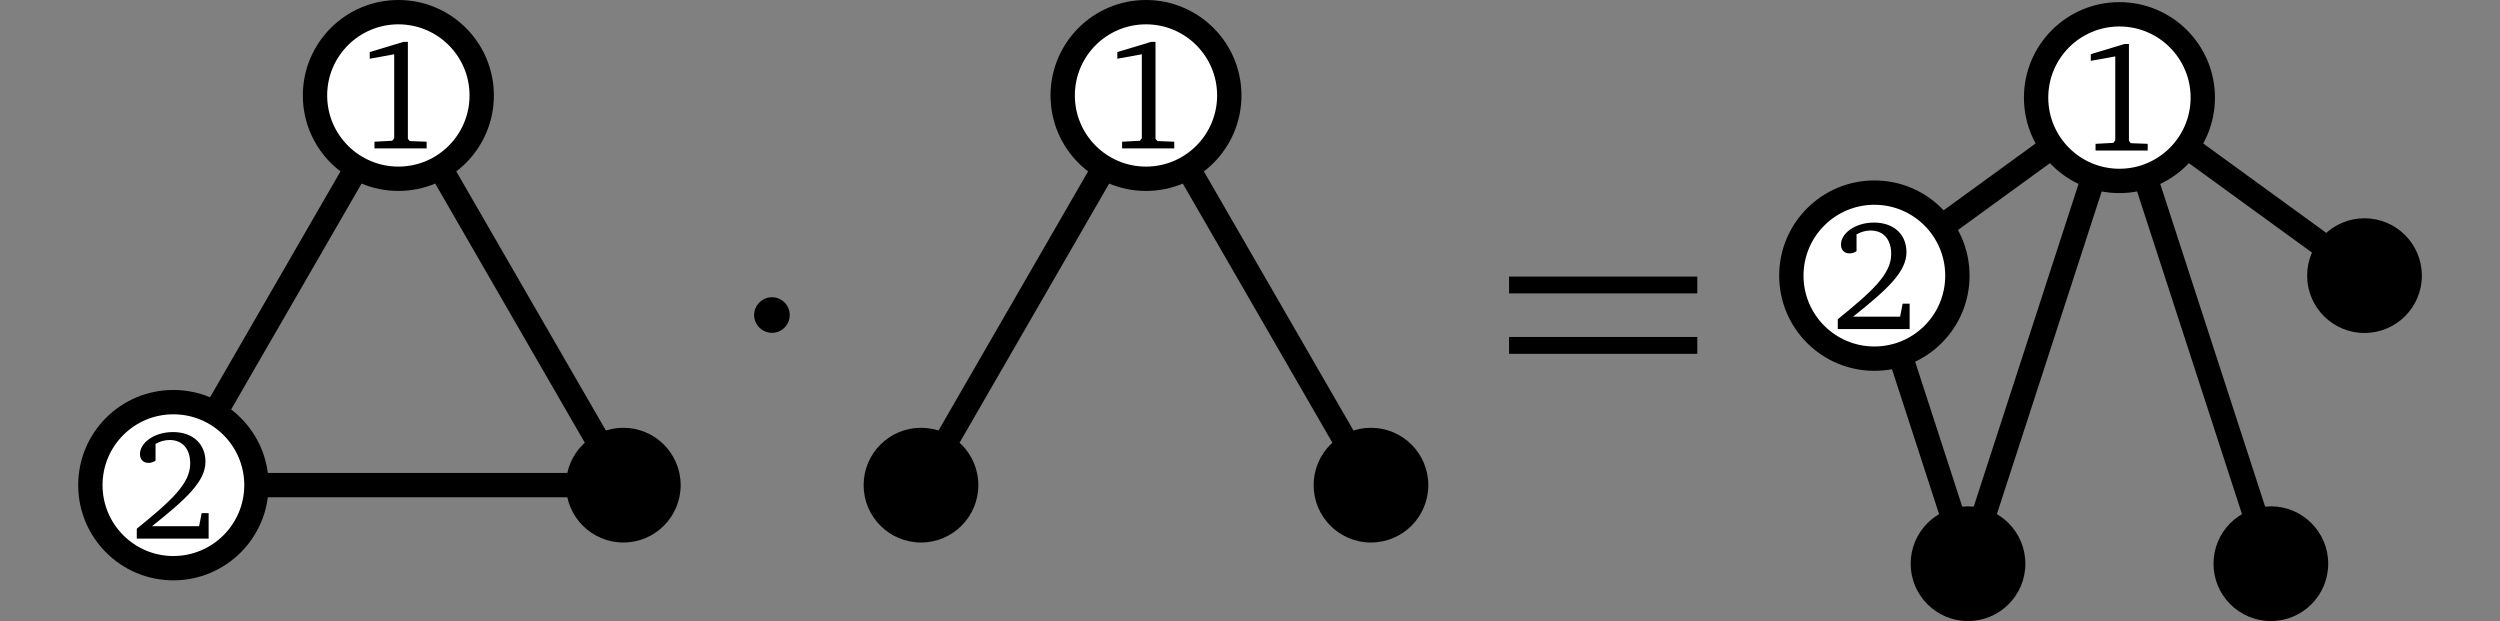
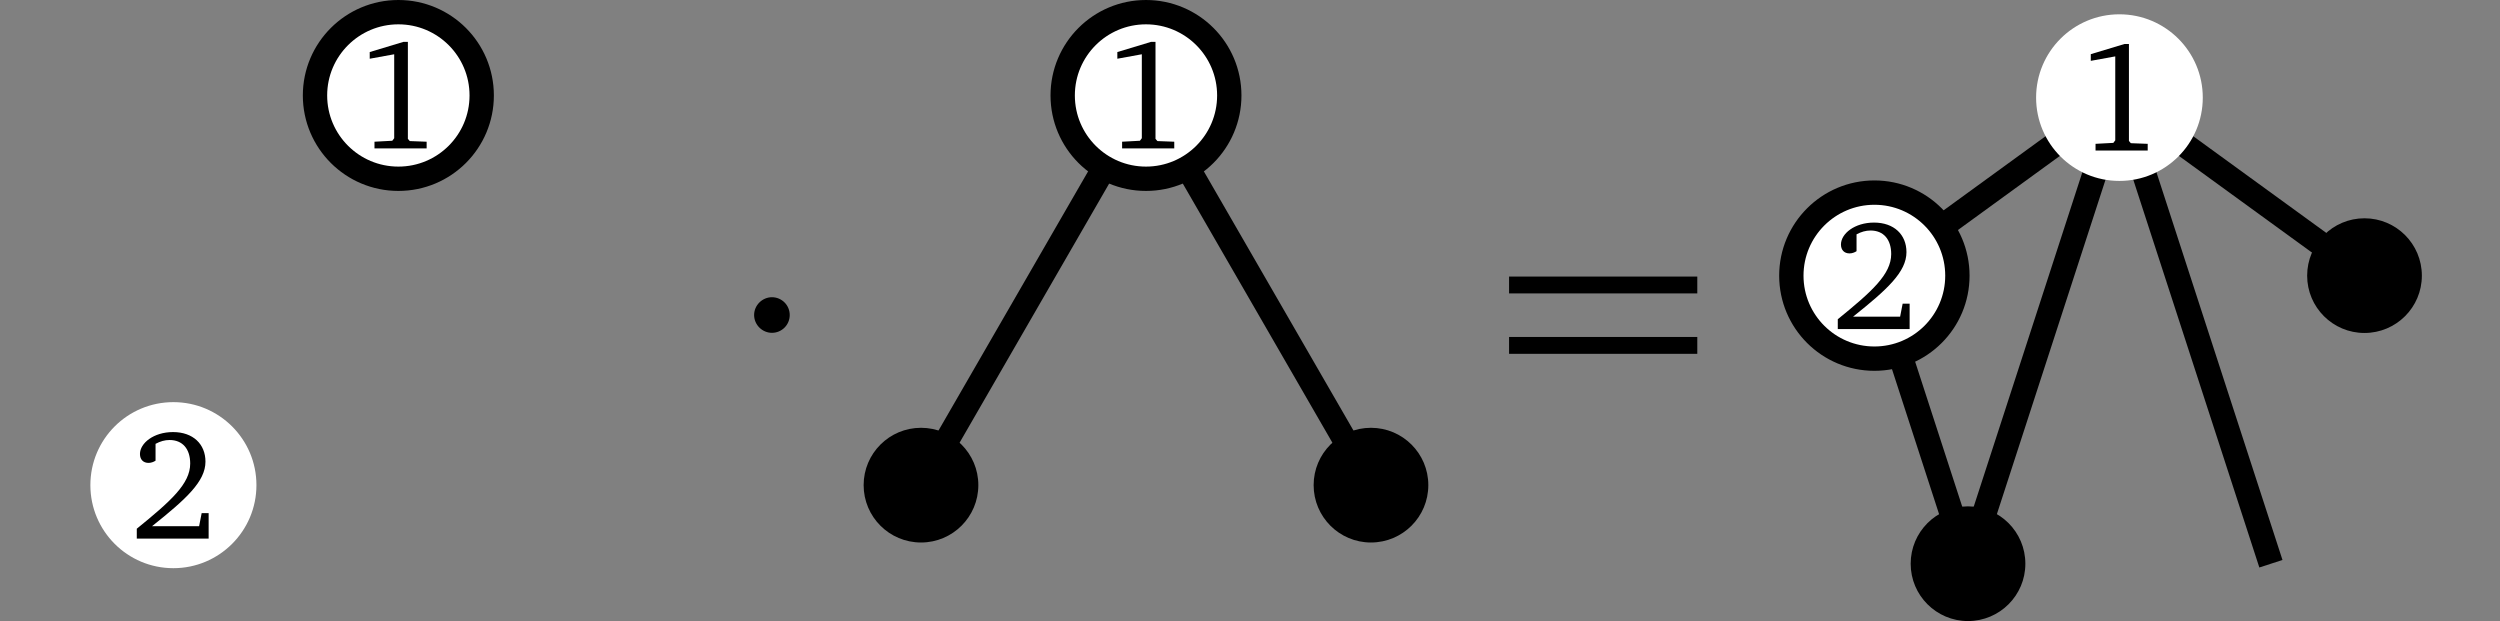
<svg xmlns="http://www.w3.org/2000/svg" xmlns:xlink="http://www.w3.org/1999/xlink" width="122.856" height="30.519" viewBox="0 0 122.856 30.519">
  <rect x="0" y="0" width="122.856" height="30.519" fill="#808080" stroke="none" />
  <defs>
    <g>
      <g id="glyph-0-0">
</g>
      <g id="glyph-0-1">
        <path d="M 2.375 -5.234 L 0.719 -4.734 L 0.719 -4.406 L 1.922 -4.625 L 1.922 -0.5 L 1.828 -0.375 L 0.953 -0.328 L 0.953 0 L 3.516 0 L 3.516 -0.328 L 2.688 -0.359 L 2.594 -0.469 L 2.594 -5.234 Z M 2.375 -5.234 " />
      </g>
      <g id="glyph-0-2">
        <path d="M 1.078 -0.609 C 2.766 -1.953 3.703 -2.812 3.703 -3.781 C 3.703 -4.641 3.094 -5.234 2.109 -5.234 C 1.156 -5.234 0.484 -4.688 0.484 -4.156 C 0.484 -3.891 0.641 -3.719 0.906 -3.719 C 1.031 -3.719 1.156 -3.766 1.25 -3.828 L 1.25 -4.656 C 1.484 -4.781 1.703 -4.844 1.938 -4.844 C 2.578 -4.844 2.953 -4.406 2.953 -3.688 C 2.953 -2.688 2 -1.844 0.328 -0.484 L 0.328 0 L 3.859 0 L 3.859 -1.25 L 3.516 -1.25 L 3.391 -0.609 Z M 1.078 -0.609 " />
      </g>
      <g id="glyph-1-0">
</g>
      <g id="glyph-1-1">
        <path d="M 2.797 -3.969 C 2.797 -4.453 2.406 -4.844 1.922 -4.844 C 1.453 -4.844 1.047 -4.453 1.047 -3.969 C 1.047 -3.484 1.453 -3.094 1.922 -3.094 C 2.406 -3.094 2.797 -3.484 2.797 -3.969 Z M 2.797 -3.969 " />
      </g>
      <g id="glyph-2-0">
</g>
      <g id="glyph-2-1">
        <path d="M 0.766 -5.031 L 10.016 -5.031 L 10.016 -5.859 L 0.766 -5.859 Z M 0.766 -2.062 L 10.016 -2.062 L 10.016 -2.891 L 0.766 -2.891 Z M 0.766 -2.062 " />
      </g>
    </g>
    <clipPath id="clip-0">
-       <path clip-rule="nonzero" d="M 0 0 L 48 0 L 48 30.52 L 0 30.52 Z M 0 0 " />
-     </clipPath>
+       </clipPath>
    <clipPath id="clip-1">
      <path clip-rule="nonzero" d="M 0 2 L 30 2 L 30 30.52 L 0 30.52 Z M 0 2 " />
    </clipPath>
    <clipPath id="clip-2">
      <path clip-rule="nonzero" d="M 28 0 L 85 0 L 85 30.52 L 28 30.52 Z M 28 0 " />
    </clipPath>
    <clipPath id="clip-3">
      <path clip-rule="nonzero" d="M 75 0 L 122.855 0 L 122.855 30.52 L 75 30.52 Z M 75 0 " />
    </clipPath>
    <clipPath id="clip-4">
      <path clip-rule="nonzero" d="M 83 0 L 122.855 0 L 122.855 26 L 83 26 Z M 83 0 " />
    </clipPath>
    <clipPath id="clip-5">
      <path clip-rule="nonzero" d="M 71 0 L 114 0 L 114 30.52 L 71 30.52 Z M 71 0 " />
    </clipPath>
    <clipPath id="clip-6">
      <path clip-rule="nonzero" d="M 93 24 L 100 24 L 100 30.52 L 93 30.52 Z M 93 24 " />
    </clipPath>
    <clipPath id="clip-7">
      <path clip-rule="nonzero" d="M 108 24 L 115 24 L 115 30.52 L 108 30.52 Z M 108 24 " />
    </clipPath>
  </defs>
  <g clip-path="url(#clip-0)">
    <path fill="none" stroke-width="1.196" stroke-linecap="butt" stroke-linejoin="miter" stroke="rgb(0%, 0%, 0%)" stroke-opacity="1" stroke-miterlimit="10" d="M 0.001 12.767 L -11.057 -6.382 M -11.057 -6.382 L 11.056 -6.382 M 0.001 12.767 L 11.056 -6.382 " transform="matrix(1, 0, 0, -1, 19.577, 17.458)" />
  </g>
  <path fill-rule="nonzero" fill="rgb(100%, 100%, 100%)" fill-opacity="1" stroke-width="1.196" stroke-linecap="butt" stroke-linejoin="miter" stroke="rgb(0%, 0%, 0%)" stroke-opacity="1" stroke-miterlimit="10" d="M 4.095 12.767 C 4.095 15.028 2.263 16.86 0.001 16.86 C -2.261 16.86 -4.097 15.028 -4.097 12.767 C -4.097 10.505 -2.261 8.673 0.001 8.673 C 2.263 8.673 4.095 10.505 4.095 12.767 Z M 4.095 12.767 " transform="matrix(1, 0, 0, -1, 19.577, 17.458)" />
  <g fill="rgb(0%, 0%, 0%)" fill-opacity="1">
    <use xlink:href="#glyph-0-1" x="17.45" y="7.292" />
  </g>
  <path fill-rule="nonzero" fill="rgb(100%, 100%, 100%)" fill-opacity="1" d="M 12.602 23.84 C 12.602 21.586 10.773 19.762 8.52 19.762 C 6.266 19.762 4.441 21.586 4.441 23.84 C 4.441 26.094 6.266 27.922 8.52 27.922 C 10.773 27.922 12.602 26.094 12.602 23.84 Z M 12.602 23.84 " />
  <g clip-path="url(#clip-1)">
-     <path fill="none" stroke-width="1.196" stroke-linecap="butt" stroke-linejoin="miter" stroke="rgb(0%, 0%, 0%)" stroke-opacity="1" stroke-miterlimit="10" d="M -6.975 -6.382 C -6.975 -4.128 -8.804 -2.304 -11.057 -2.304 C -13.311 -2.304 -15.136 -4.128 -15.136 -6.382 C -15.136 -8.636 -13.311 -10.464 -11.057 -10.464 C -8.804 -10.464 -6.975 -8.636 -6.975 -6.382 Z M -6.975 -6.382 " transform="matrix(1, 0, 0, -1, 19.577, 17.458)" />
-   </g>
+     </g>
  <g fill="rgb(0%, 0%, 0%)" fill-opacity="1">
    <use xlink:href="#glyph-0-2" x="6.394" y="26.467" />
  </g>
-   <path fill-rule="nonzero" fill="rgb(0%, 0%, 0%)" fill-opacity="1" d="M 33.449 23.84 C 33.449 22.285 32.188 21.023 30.633 21.023 C 29.078 21.023 27.816 22.285 27.816 23.84 C 27.816 25.398 29.078 26.66 30.633 26.66 C 32.188 26.66 33.449 25.398 33.449 23.84 Z M 33.449 23.84 " />
  <g fill="rgb(0%, 0%, 0%)" fill-opacity="1">
    <use xlink:href="#glyph-1-1" x="36.012" y="19.45" />
  </g>
  <g clip-path="url(#clip-2)">
    <path fill="none" stroke-width="1.196" stroke-linecap="butt" stroke-linejoin="miter" stroke="rgb(0%, 0%, 0%)" stroke-opacity="1" stroke-miterlimit="10" d="M -0.001 12.767 L -11.055 -6.382 M -0.001 12.767 L 11.054 -6.382 " transform="matrix(1, 0, 0, -1, 56.317, 17.458)" />
  </g>
  <path fill-rule="nonzero" fill="rgb(100%, 100%, 100%)" fill-opacity="1" stroke-width="1.196" stroke-linecap="butt" stroke-linejoin="miter" stroke="rgb(0%, 0%, 0%)" stroke-opacity="1" stroke-miterlimit="10" d="M 4.093 12.767 C 4.093 15.028 2.261 16.86 -0.001 16.86 C -2.262 16.86 -4.094 15.028 -4.094 12.767 C -4.094 10.505 -2.262 8.673 -0.001 8.673 C 2.261 8.673 4.093 10.505 4.093 12.767 Z M 4.093 12.767 " transform="matrix(1, 0, 0, -1, 56.317, 17.458)" />
  <g fill="rgb(0%, 0%, 0%)" fill-opacity="1">
    <use xlink:href="#glyph-0-1" x="54.19" y="7.292" />
  </g>
  <path fill-rule="nonzero" fill="rgb(0%, 0%, 0%)" fill-opacity="1" d="M 48.078 23.84 C 48.078 22.285 46.816 21.023 45.262 21.023 C 43.703 21.023 42.441 22.285 42.441 23.84 C 42.441 25.398 43.703 26.66 45.262 26.66 C 46.816 26.66 48.078 25.398 48.078 23.84 Z M 48.078 23.84 " />
  <path fill-rule="nonzero" fill="rgb(0%, 0%, 0%)" fill-opacity="1" d="M 70.191 23.84 C 70.191 22.285 68.93 21.023 67.371 21.023 C 65.816 21.023 64.555 22.285 64.555 23.84 C 64.555 25.398 65.816 26.66 67.371 26.66 C 68.93 26.66 70.191 25.398 70.191 23.84 Z M 70.191 23.84 " />
  <g fill="rgb(0%, 0%, 0%)" fill-opacity="1">
    <use xlink:href="#glyph-2-1" x="73.393" y="19.45" />
  </g>
  <g clip-path="url(#clip-3)">
    <path fill="none" stroke-width="1.196" stroke-linecap="butt" stroke-linejoin="miter" stroke="rgb(0%, 0%, 0%)" stroke-opacity="1" stroke-miterlimit="10" d="M -0.002 12.661 L -12.041 3.911 M -0.002 12.661 L -7.443 -10.245 M -12.041 3.911 L -7.443 -10.245 M -0.002 12.661 L 7.444 -10.245 M -0.002 12.661 L 12.041 3.911 " transform="matrix(1, 0, 0, -1, 104.154, 17.458)" />
  </g>
  <path fill-rule="nonzero" fill="rgb(100%, 100%, 100%)" fill-opacity="1" d="M 108.25 4.797 C 108.25 2.535 106.414 0.703 104.152 0.703 C 101.891 0.703 100.059 2.535 100.059 4.797 C 100.059 7.059 101.891 8.891 104.152 8.891 C 106.414 8.891 108.25 7.059 108.25 4.797 Z M 108.25 4.797 " />
  <g clip-path="url(#clip-4)">
-     <path fill="none" stroke-width="1.196" stroke-linecap="butt" stroke-linejoin="miter" stroke="rgb(0%, 0%, 0%)" stroke-opacity="1" stroke-miterlimit="10" d="M 4.096 12.661 C 4.096 14.923 2.26 16.755 -0.002 16.755 C -2.263 16.755 -4.095 14.923 -4.095 12.661 C -4.095 10.399 -2.263 8.567 -0.002 8.567 C 2.26 8.567 4.096 10.399 4.096 12.661 Z M 4.096 12.661 " transform="matrix(1, 0, 0, -1, 104.154, 17.458)" />
-   </g>
+     </g>
  <g fill="rgb(0%, 0%, 0%)" fill-opacity="1">
    <use xlink:href="#glyph-0-1" x="102.027" y="7.396" />
  </g>
  <path fill-rule="nonzero" fill="rgb(100%, 100%, 100%)" fill-opacity="1" d="M 96.191 13.547 C 96.191 11.293 94.367 9.465 92.113 9.465 C 89.859 9.465 88.031 11.293 88.031 13.547 C 88.031 15.801 89.859 17.625 92.113 17.625 C 94.367 17.625 96.191 15.801 96.191 13.547 Z M 96.191 13.547 " />
  <g clip-path="url(#clip-5)">
    <path fill="none" stroke-width="1.196" stroke-linecap="butt" stroke-linejoin="miter" stroke="rgb(0%, 0%, 0%)" stroke-opacity="1" stroke-miterlimit="10" d="M -7.963 3.911 C -7.963 6.165 -9.787 7.993 -12.041 7.993 C -14.295 7.993 -16.123 6.165 -16.123 3.911 C -16.123 1.657 -14.295 -0.167 -12.041 -0.167 C -9.787 -0.167 -7.963 1.657 -7.963 3.911 Z M -7.963 3.911 " transform="matrix(1, 0, 0, -1, 104.154, 17.458)" />
  </g>
  <g fill="rgb(0%, 0%, 0%)" fill-opacity="1">
    <use xlink:href="#glyph-0-2" x="89.985" y="16.172" />
  </g>
  <g clip-path="url(#clip-6)">
    <path fill-rule="nonzero" fill="rgb(0%, 0%, 0%)" fill-opacity="1" d="M 99.531 27.703 C 99.531 26.145 98.27 24.883 96.711 24.883 C 95.156 24.883 93.895 26.145 93.895 27.703 C 93.895 29.258 95.156 30.52 96.711 30.52 C 98.27 30.52 99.531 29.258 99.531 27.703 Z M 99.531 27.703 " />
  </g>
  <g clip-path="url(#clip-7)">
-     <path fill-rule="nonzero" fill="rgb(0%, 0%, 0%)" fill-opacity="1" d="M 114.414 27.703 C 114.414 26.145 113.152 24.883 111.598 24.883 C 110.039 24.883 108.777 26.145 108.777 27.703 C 108.777 29.258 110.039 30.52 111.598 30.52 C 113.152 30.52 114.414 29.258 114.414 27.703 Z M 114.414 27.703 " />
-   </g>
+     </g>
  <path fill-rule="nonzero" fill="rgb(0%, 0%, 0%)" fill-opacity="1" d="M 119.016 13.547 C 119.016 11.988 117.754 10.727 116.195 10.727 C 114.641 10.727 113.379 11.988 113.379 13.547 C 113.379 15.102 114.641 16.363 116.195 16.363 C 117.754 16.363 119.016 15.102 119.016 13.547 Z M 119.016 13.547 " />
</svg>